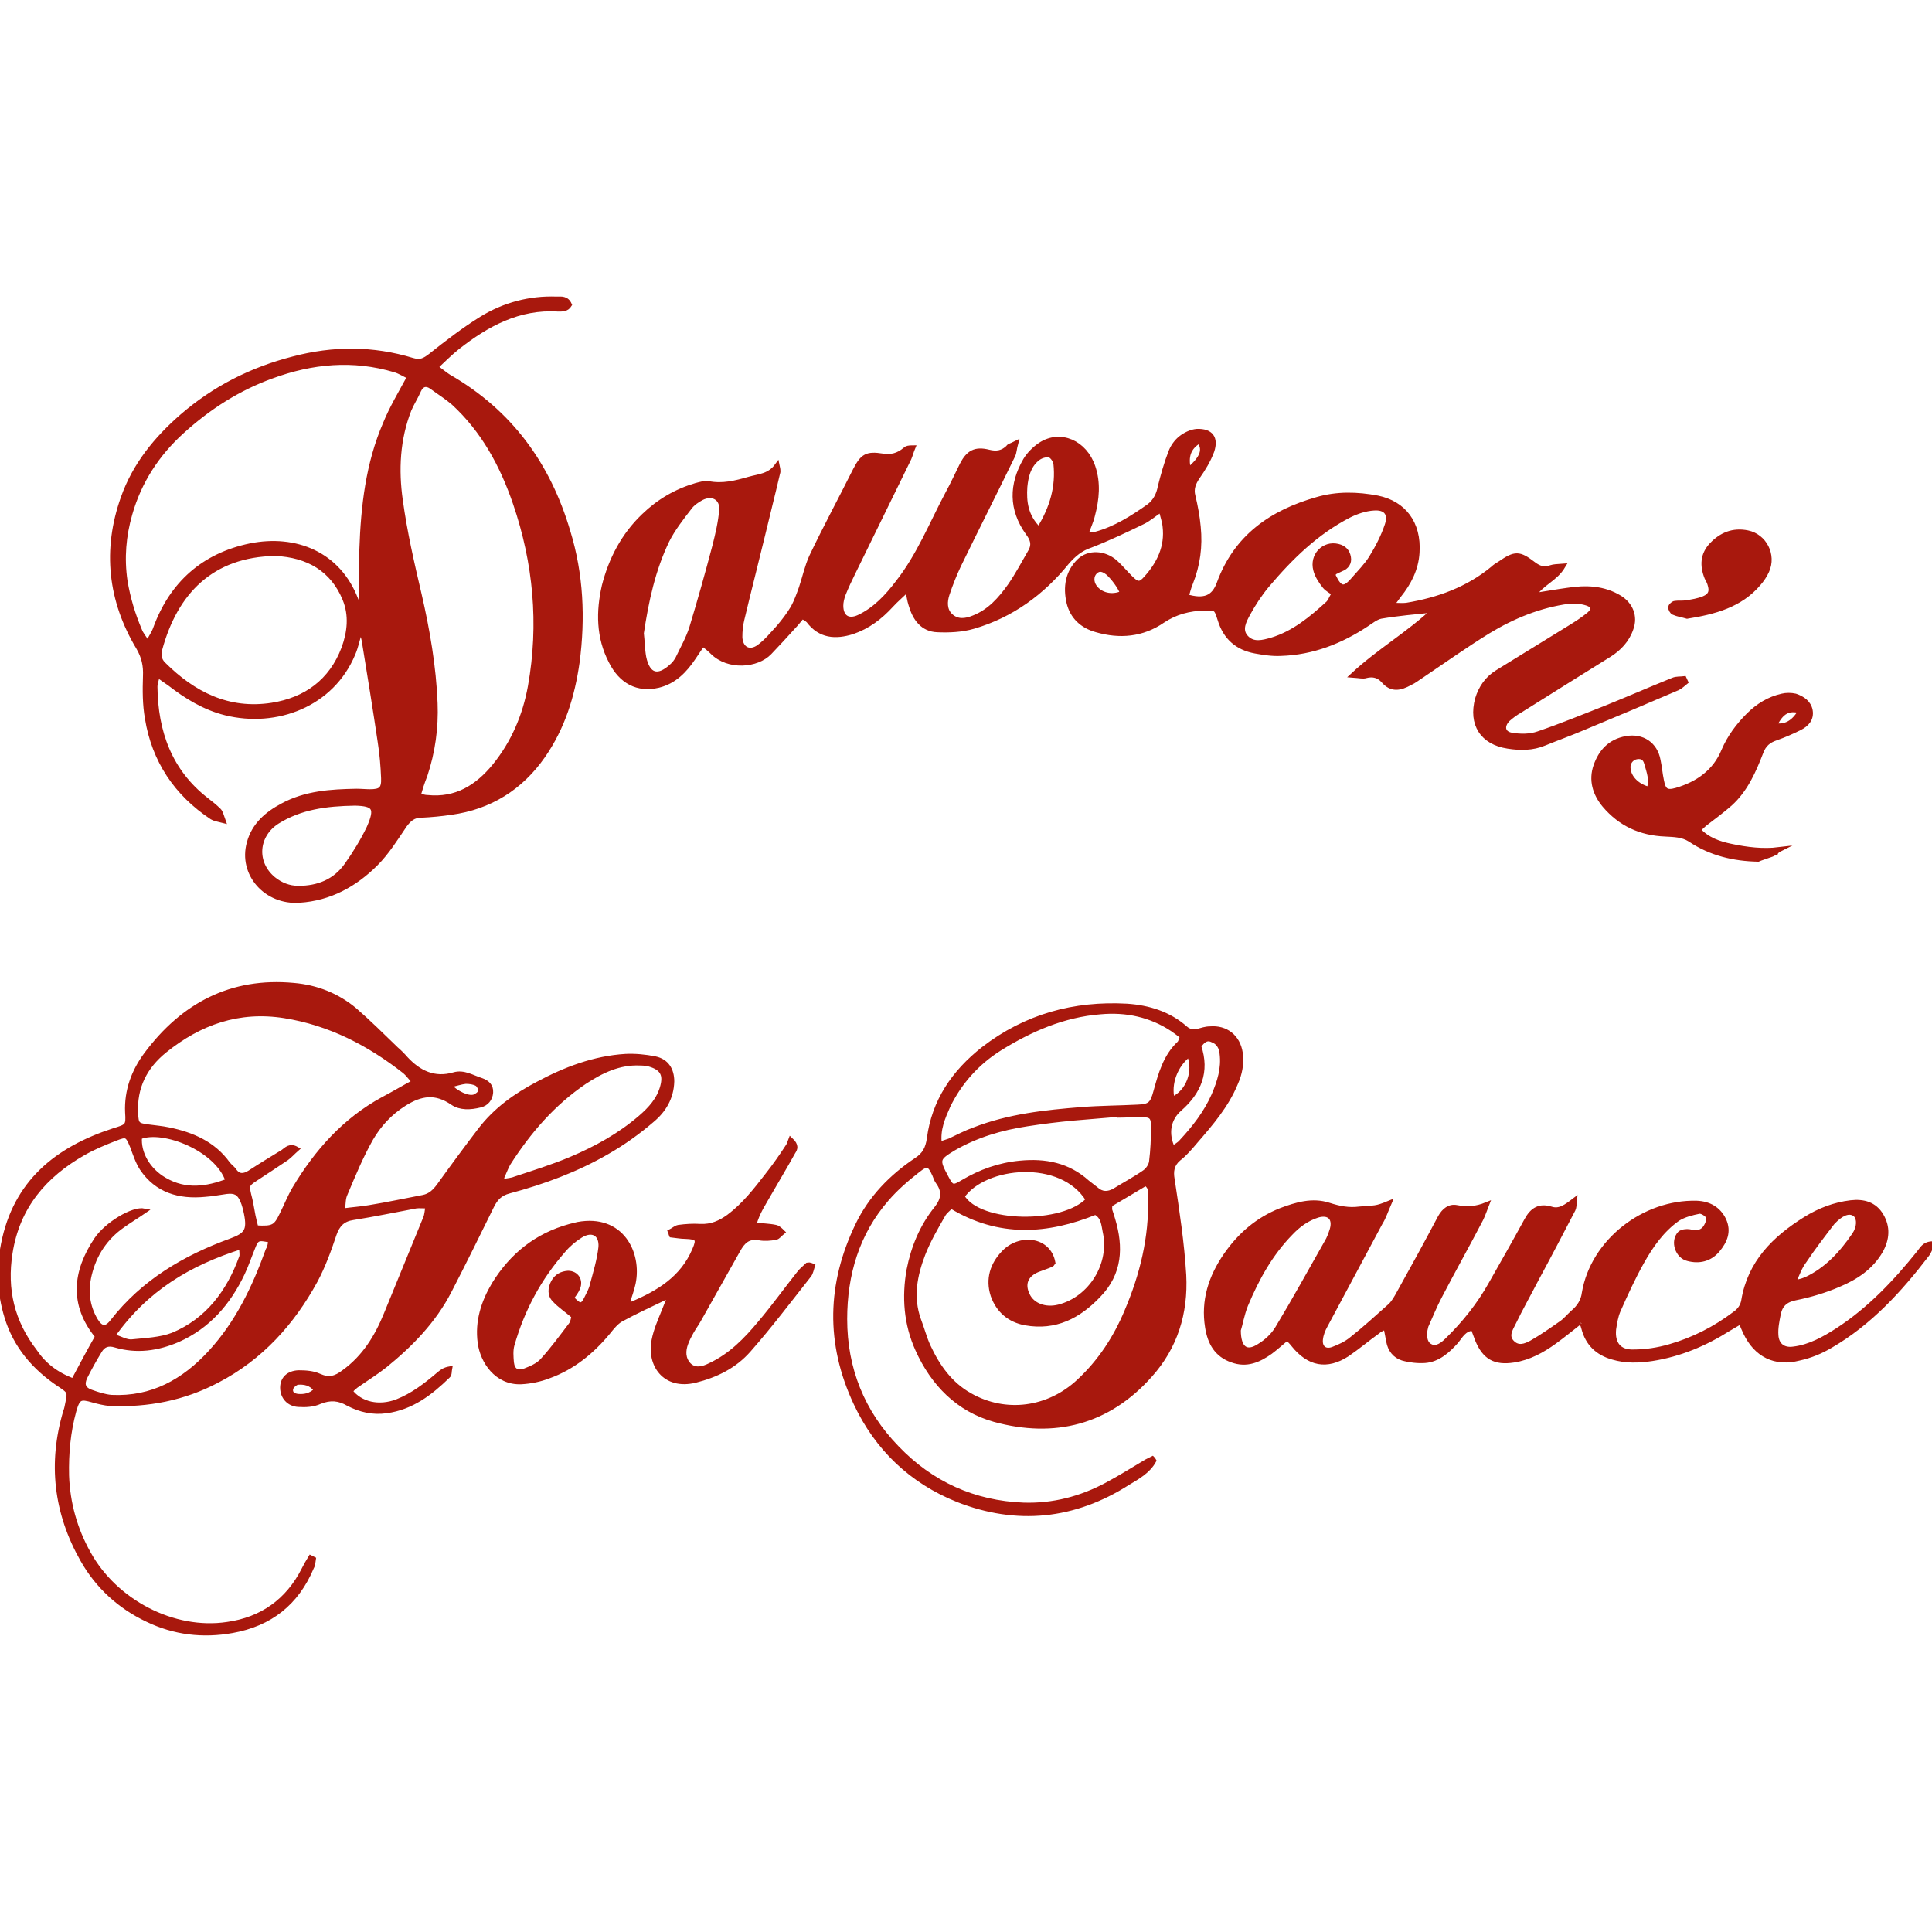
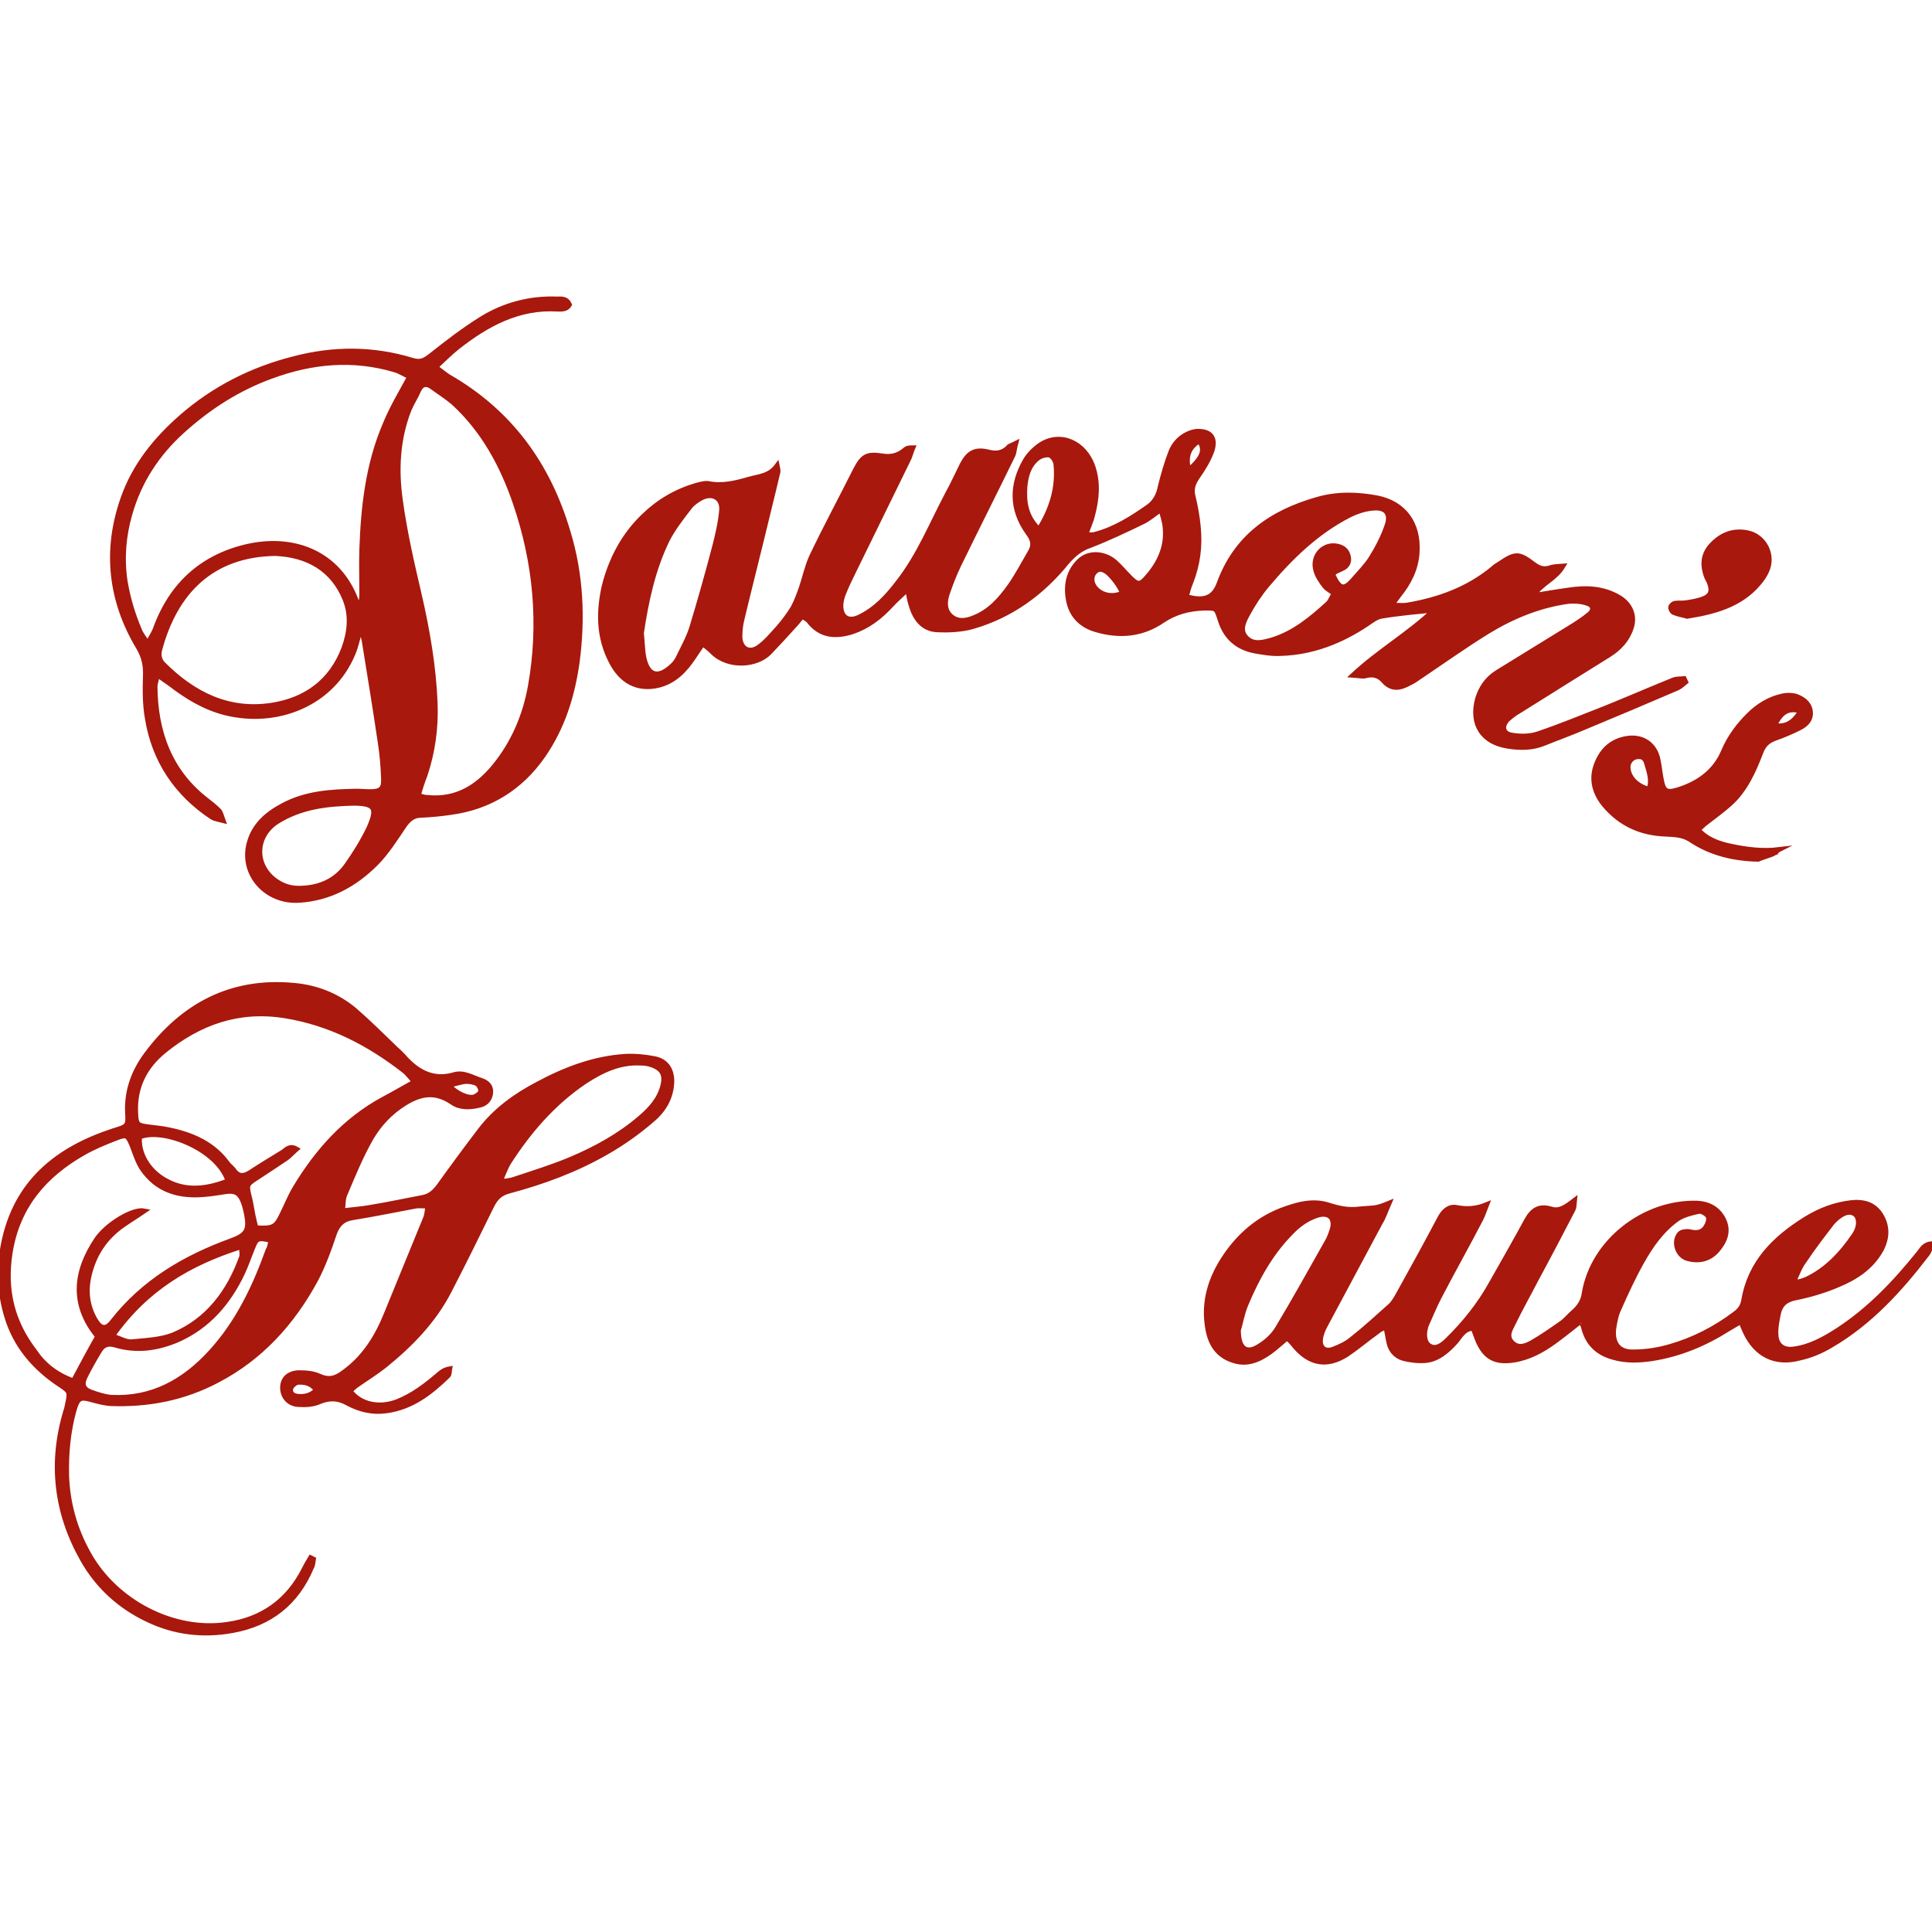
<svg xmlns="http://www.w3.org/2000/svg" xml:space="preserve" viewBox="0 0 400 400" y="0px" x="0px" id="Layer_1" version="1.1">
  <g id="XMLID_1_">
    <path d="M70.9,250.7c2.2-0.3,3.9-0.4,5.6-0.7   c3.7-0.6,7.4-1.4,11.1-2.1c1.5-0.3,2.4-1.2,3.3-2.4c2.8-3.9,5.6-7.7,8.5-11.5c3.2-4.2,7.4-7.2,12-9.6c5.6-3,11.6-5.3,18.1-5.7   c2-0.1,4.1,0.1,6.1,0.5c2.4,0.5,3.5,2.3,3.5,4.7c-0.1,3.4-1.7,6-4.1,8c-2.9,2.5-6,4.7-9.3,6.6c-6.4,3.7-13.2,6.2-20.3,8.1   c-1.9,0.5-2.8,1.5-3.6,3.1c-2.9,5.9-5.8,11.8-8.8,17.6c-3.2,6.2-8,11.1-13.3,15.4c-1.9,1.5-4,2.8-6,4.2c-0.4,0.3-0.8,0.7-1.2,1.1   c2.1,2.8,6,3.6,9.7,2.2c3.3-1.3,6-3.4,8.7-5.7c0.6-0.5,1.1-0.9,2.2-1.1c-0.1,0.5,0,1.2-0.4,1.5c-3.6,3.5-7.5,6.5-12.7,7.2   c-2.8,0.4-5.4-0.2-7.9-1.5c-1.9-1.1-3.7-1.3-5.9-0.4c-1.3,0.6-2.9,0.7-4.4,0.6c-2-0.1-3.3-1.6-3.3-3.5c0-1.8,1.2-3,3.3-3.1   c1.5,0,3,0.1,4.3,0.7c2,0.9,3.4,0.5,5.1-0.8c4.3-3.1,6.9-7.4,8.8-12.1c2.7-6.6,5.4-13.2,8.1-19.8c0.3-0.7,0.3-1.5,0.5-2.5   c-1.1,0-1.8-0.1-2.5,0c-4.3,0.8-8.6,1.7-13,2.4c-2.1,0.3-3.2,1.4-3.9,3.4c-1.1,3.3-2.3,6.6-3.9,9.6c-4.8,8.8-11.3,16-20.3,20.7   c-7,3.7-14.4,5.1-22.2,4.8c-1.2-0.1-2.4-0.4-3.5-0.7c-2.7-0.8-3.2-0.6-4,2.2c-1.2,4.4-1.6,8.8-1.5,13.4c0.2,5.7,1.7,11.1,4.5,16.1   c5.5,10,17.6,16.4,28.8,14.7c7.1-1,12.5-4.8,15.8-11.3c0.4-0.8,0.9-1.7,1.4-2.5c0.2,0.1,0.4,0.2,0.6,0.3c-0.1,0.6-0.1,1.2-0.4,1.7   c-3.1,7.4-8.6,11.7-16.4,13.1c-6.1,1.1-12,0.4-17.6-2.3c-5.7-2.7-10.3-6.9-13.4-12.4c-5.5-9.7-6.7-20-3.5-30.7   c0.2-0.5,0.3-1.1,0.4-1.6c0.5-2.4,0.5-2.5-1.6-3.9c-5.3-3.5-9.2-8.1-11-14.1c-1.5-4.9-1.7-9.9-0.7-15c2.5-12.8,11.1-19.7,22.8-23.5   c2.9-0.9,3.1-0.9,2.9-3.8c-0.2-4.5,1.3-8.5,3.9-12c7.6-10.2,17.6-15.5,30.5-14.3c4.7,0.4,9,2.1,12.6,5.1c3,2.6,5.8,5.4,8.6,8.1   c0.7,0.6,1.4,1.3,2,2c2.7,2.9,5.9,4.5,10,3.3c2-0.6,3.8,0.6,5.7,1.2c1.1,0.4,2,1.1,1.9,2.5c-0.1,1.3-0.9,2.3-2.2,2.6   c-2,0.5-4.1,0.6-5.7-0.5c-3.5-2.4-6.5-2-10,0.2c-3,1.9-5.2,4.3-6.9,7.2c-2.1,3.7-3.7,7.6-5.3,11.4C71,248.1,71.1,249.2,70.9,250.7z    M85.8,224c-0.9-1-1.4-1.7-2-2.2c-7.4-5.8-15.5-10-24.9-11.5c-9.5-1.5-17.6,1.4-24.8,7.2c-4.1,3.3-6.3,7.6-6,13   c0.1,2.3,0.3,2.5,2.6,2.8c1.4,0.2,2.8,0.3,4.2,0.6c4.9,1,9.3,2.9,12.3,7.1c0.4,0.5,1,0.9,1.3,1.4c0.9,1.2,1.9,1.2,3.2,0.4   c2.3-1.5,4.6-2.9,6.9-4.3c0.7-0.5,1.4-1.4,2.8-0.6c-0.8,0.7-1.4,1.4-2.1,1.9c-2.2,1.5-4.4,2.9-6.5,4.3c-1.7,1.1-1.7,1.4-1.3,3.2   c0.4,1.4,0.6,2.9,0.9,4.4c0.2,0.9,0.4,1.8,0.6,2.5c3.6,0.2,4.1-0.1,5.4-2.8c0.9-1.8,1.6-3.6,2.6-5.3c4.6-7.7,10.4-14.2,18.3-18.5   C81.4,226.5,83.4,225.3,85.8,224z M15.2,285.9c1.7-3.2,3.3-6.2,5-9.2c-5.4-6.6-4.7-13.4-0.2-20.1c2.1-3.1,7.5-6.4,9.9-5.9   c-1.6,1.1-3.1,2-4.5,3c-3.6,2.5-5.9,6-6.9,10.2c-0.8,3.3-0.5,6.5,1.3,9.5c1.1,1.8,2.2,1.9,3.5,0.2c6.4-8.2,14.9-13.2,24.5-16.7   c3.3-1.2,3.9-2.2,3.2-5.7c-0.2-0.9-0.4-1.8-0.8-2.7c-0.7-1.6-1.6-2-3.3-1.8c-1.5,0.2-3,0.5-4.5,0.6c-5.3,0.5-9.9-0.8-13-5.4   c-0.9-1.4-1.4-3-2-4.6c-1-2.4-1.2-2.5-3.5-1.6c-2.3,0.9-4.5,1.8-6.6,3c-8.1,4.6-13.7,11.1-15.2,20.7c-1.2,7.6,0.4,14.3,5.1,20.4   C9,282.5,11.6,284.6,15.2,285.9z M103.8,244c0.2,0.2,0.3,0.4,0.5,0.6c0.8-0.2,1.6-0.2,2.3-0.5c3.9-1.3,7.8-2.5,11.6-4.1   c5.2-2.2,10.1-4.9,14.4-8.6c2.1-1.8,3.9-3.8,4.6-6.5c0.6-2.3,0-3.6-2.2-4.4c-0.8-0.3-1.6-0.4-2.5-0.4c-4.3-0.2-8,1.6-11.5,3.9   c-6.5,4.4-11.6,10.3-15.8,16.9C104.7,241.8,104.3,242.9,103.8,244z M56.1,256.8c-2.7-0.6-3-0.5-3.8,1.6c-0.7,1.7-1.3,3.5-2.1,5.2   c-2.9,6.1-7.1,11-13.4,13.8c-4.2,1.8-8.5,2.4-12.9,1.1c-1.6-0.5-2.6,0-3.3,1.2c-1.1,1.8-2.1,3.6-3,5.4c-0.7,1.5-0.4,2.5,1.2,3.1   c1.4,0.5,2.9,1,4.3,1.1c8.4,0.4,15-3.3,20.5-9.3c5.6-6.1,9.1-13.4,11.9-21.2C55.9,258.2,55.9,257.5,56.1,256.8z M23.3,276.6   c1.7,0.6,2.9,1.3,4,1.2c2.9-0.3,5.9-0.4,8.5-1.4c7.2-3,11.6-8.9,14.2-16.1c0.2-0.5,0-1.2,0-2.2C39.2,261.5,30.2,266.8,23.3,276.6z    M28.9,235.4c-0.3,3.3,1.7,6.9,5.2,8.9c4.3,2.5,8.7,1.9,13.1,0.2C45,237.8,33.7,233.4,28.9,235.4z M92.9,224.7   c1.6,1.7,4,2.8,5.3,2.4c0.5-0.2,1.2-0.7,1.3-1.1c0.1-0.5-0.3-1.3-0.7-1.6c-0.7-0.4-1.6-0.5-2.4-0.5C95.4,224,94.3,224.4,92.9,224.7   z M65.5,287.8c-1.1-1.5-2.5-1.7-3.9-1.6c-0.5,0.1-1.3,0.8-1.4,1.3c-0.2,1,0.5,1.5,1.5,1.6C63,289.2,64.3,289,65.5,287.8z" stroke-miterlimit="10" stroke="#A8180D" fill="#A8180D" id="XMLID_69_" />
    <path d="M327.1,273.7c-1.8,1.4-3.5,2.8-5.3,4.1   c-2.5,1.8-5.2,3.3-8.4,3.8c-3.9,0.6-6-0.6-7.5-4.2c-0.3-0.8-0.6-1.6-0.9-2.4c-1.9,0.1-2.6,1.6-3.5,2.7c-1.8,2-3.8,3.8-6.5,4   c-1.5,0.1-3.2-0.1-4.6-0.5c-1.6-0.5-2.6-1.8-2.9-3.5c-0.2-0.9-0.3-1.8-0.6-3c-0.7,0.4-1.3,0.6-1.7,1c-2.1,1.5-4.1,3.2-6.3,4.7   c-4.2,2.7-7.9,2-11.1-2c-0.3-0.4-0.7-0.8-1.3-1.4c-1.2,1-2.3,2-3.5,2.9c-2.4,1.7-4.9,2.8-7.9,1.7c-3.2-1.1-4.6-3.6-5.1-6.8   c-0.9-5.5,0.7-10.4,3.8-14.9c2.9-4.2,6.6-7.4,11.4-9.3c3.2-1.2,6.5-2.2,9.9-1.1c2.2,0.7,4.1,1.1,6.4,0.8c3.2-0.3,3.2,0,6.1-1.2   c-0.7,1.6-1.1,2.9-1.8,4c-3.8,7.1-7.6,14.2-11.4,21.3c-0.5,0.9-0.9,1.9-1,2.9c-0.2,1.8,1,2.7,2.7,2c1.3-0.5,2.6-1.1,3.7-2   c2.8-2.2,5.4-4.6,8.1-7c0.7-0.7,1.2-1.6,1.7-2.5c2.9-5.2,5.8-10.5,8.6-15.8c0.8-1.4,1.9-2.3,3.4-2c2.1,0.4,4,0.3,6.2-0.6   c-0.4,1-0.7,2-1.2,3c-2.8,5.4-5.8,10.7-8.6,16.1c-1,1.9-1.8,3.9-2.7,5.9c0,0.1-0.1,0.2-0.1,0.3c-0.5,1.8-0.2,3.3,0.7,3.9   c1,0.7,2.2,0.4,3.7-1.1c3.6-3.5,6.7-7.4,9.1-11.7c2.5-4.4,5-8.8,7.4-13.2c1.2-2.2,2.7-3,5-2.3c1.8,0.6,3.2-0.5,4.9-1.8   c-0.1,1-0.1,1.5-0.3,1.9c-2.5,4.8-5,9.6-7.6,14.4c-1.6,3.1-3.3,6.1-4.8,9.2c-0.6,1.2-1.5,2.6-0.3,3.9c1.3,1.4,2.8,0.8,4.1,0.1   c2.1-1.2,4.1-2.6,6.1-4c0.9-0.6,1.6-1.5,2.5-2.3c1.3-1.1,2.1-2.4,2.3-4c1.8-10.7,12.4-18.9,23.3-18.6c2.5,0.1,4.5,1.2,5.6,3.5   c1.1,2.4,0.2,4.4-1.3,6.2c-1.6,1.9-3.8,2.4-6.1,1.8c-2.2-0.5-3.2-3.6-1.7-5.2c0.4-0.4,1.4-0.5,2-0.4c1.2,0.3,2.3,0.3,3.1-0.6   c0.5-0.6,1-1.7,0.8-2.4c-0.1-0.5-1.3-1.3-1.9-1.2c-1.5,0.3-3.1,0.7-4.4,1.5c-3.3,2.3-5.6,5.6-7.5,9c-1.8,3.2-3.4,6.7-4.9,10.1   c-0.5,1.2-0.7,2.5-0.9,3.8c-0.3,3,1.1,4.8,4.1,4.7c2.5,0,5.1-0.4,7.5-1.1c4.9-1.4,9.4-3.7,13.5-6.8c1-0.7,1.6-1.6,1.8-2.7   c1.3-7.9,6.4-12.9,12.8-16.9c2.9-1.8,6-3,9.4-3.4c2.6-0.3,4.9,0.3,6.3,2.7c1.4,2.4,1.2,4.8-0.1,7.2c-2,3.5-5.2,5.6-8.8,7.1   c-2.8,1.2-5.8,2.1-8.8,2.7c-2.1,0.4-3.2,1.4-3.6,3.3c-0.3,1.5-0.6,3-0.5,4.4c0.1,2.1,1.5,3.2,3.6,2.9c3.4-0.4,6.4-2.1,9.2-3.9   c6.6-4.3,11.9-9.9,16.8-16c0.6-0.7,1-1.8,2.7-1.9c-0.4,1-0.6,1.7-1.1,2.3c-5.6,7.3-11.8,14.1-19.9,18.8c-2,1.2-4.2,2.1-6.5,2.6   c-5,1.3-8.9-0.7-11.1-5.3c-0.3-0.7-0.6-1.3-1-2.3c-0.9,0.6-1.7,1-2.5,1.5c-4.9,3.1-10.1,5.3-15.9,6.2c-2.7,0.4-5.4,0.5-8.1-0.3   c-3.2-0.9-5.2-2.9-6-6c-0.1-0.4-0.2-0.7-0.4-1C327.6,274.1,327.5,274.1,327.1,273.7z M256.4,275.4c0,3.9,1.7,5,4.3,3.3   c1.5-0.9,2.9-2.2,3.8-3.7c3.5-5.8,6.8-11.8,10.2-17.8c0.5-0.8,0.8-1.7,1.1-2.6c0.7-2.4-0.6-3.7-3-3c-2.2,0.7-4,2-5.6,3.7   c-4.2,4.3-7,9.4-9.3,14.9C257.1,272.2,256.8,274.2,256.4,275.4z M371.5,265.1c0.5,0.2,0.6,0.4,0.8,0.3c0.5-0.1,1.1-0.3,1.6-0.5   c4.3-2,7.4-5.4,10-9.2c1.1-1.6,1.1-3.4,0.3-4.2c-1-0.9-2.5-0.6-4.2,1c-0.2,0.2-0.4,0.4-0.6,0.6c-2,2.6-4,5.2-5.8,7.9   C372.6,262.3,372.1,263.8,371.5,265.1z" stroke-miterlimit="10" stroke="#A8180D" fill="#A8180D" id="XMLID_59_" />
-     <path d="M238.9,302.4c-1.2,2.2-3.4,3.4-5.4,4.6   c-11.1,7.1-23,8.3-35.2,3.5c-9.5-3.8-16.7-10.6-21.1-20c-5.8-12.4-5.5-24.7,0.4-36.9c2.7-5.6,7-10,12.1-13.4   c1.7-1.1,2.4-2.4,2.7-4.5c1-7.7,5.1-13.7,11.2-18.5c8.8-6.8,18.8-9.5,29.7-8.9c4.5,0.3,8.7,1.6,12.1,4.6c0.8,0.7,1.6,0.8,2.6,0.6   c0.8-0.2,1.6-0.5,2.5-0.5c3.3-0.3,5.8,1.7,6.3,5c0.3,2.2-0.1,4.3-1,6.3c-1.9,4.6-5.1,8.3-8.3,12c-1.1,1.3-2.2,2.6-3.5,3.6   c-1.4,1.2-1.6,2.6-1.3,4.3c1,6.6,2,13.1,2.4,19.8c0.4,7.9-1.8,14.9-7,20.7c-8.7,9.8-19.8,12.6-32.2,9.2   c-7.5-2.1-12.7-7.4-15.9-14.5c-2.4-5.3-2.8-10.9-1.8-16.5c0.9-4.6,2.7-9,5.7-12.7c1.5-1.9,1.7-3.6,0.3-5.5c-0.3-0.4-0.5-1-0.7-1.5   c-1-2.2-1.5-2.5-3.5-0.9c-2.3,1.8-4.5,3.7-6.4,5.9c-6.2,7.1-8.7,15.7-8.7,24.9c0,10.3,3.6,19.3,10.8,26.7   c7.1,7.4,15.9,11.4,26.2,11.8c6.1,0.2,11.9-1.3,17.3-4.2c2.8-1.5,5.5-3.2,8.2-4.8c0.4-0.2,0.8-0.4,1.2-0.6   C238.7,302.1,238.8,302.2,238.9,302.4z M196.9,249.7c-0.5,0.6-1.3,1.1-1.7,1.9c-1.5,2.6-3,5.2-4.1,8c-1.7,4.4-2.6,9-0.9,13.7   c0.7,1.8,1.2,3.8,2,5.5c1.9,4.1,4.5,7.8,8.6,10.1c7.4,4.2,16.3,3,22.6-2.9c4.4-4.1,7.6-9,9.9-14.5c3.2-7.5,5.1-15.3,4.9-23.5   c0-1,0.3-2.1-1-3c-2.5,1.5-5,3-7.4,4.4c0,0.6-0.1,0.9,0,1.2c0.2,0.6,0.4,1.2,0.6,1.9c1.7,5.7,1.5,11.1-3,15.7   c-4.1,4.3-8.9,6.8-15.1,5.7c-3.3-0.6-5.6-2.6-6.7-5.7c-1.1-3.4-0.1-6.4,2.2-8.8c3.3-3.5,9.3-2.9,10.2,2c-0.1,0.1-0.2,0.4-0.3,0.4   c-0.9,0.4-1.9,0.7-2.9,1.1c-2.4,1-3.2,2.9-2.1,5.2c1,2.2,3.7,3.2,6.5,2.5c6.7-1.7,11.1-8.9,9.6-15.6c-0.3-1.4-0.3-3.1-2-4   C216.9,255,206.9,255.8,196.9,249.7z M194.5,236.9c0.9-0.3,1.5-0.5,2.1-0.7c1.7-0.8,3.4-1.7,5.1-2.3c7.2-2.8,14.7-3.6,22.3-4.2   c3.8-0.3,7.7-0.3,11.5-0.5c2.6-0.1,3.1-0.6,3.8-3.2c1-3.6,2-7.3,4.9-10c0.2-0.2,0.3-0.6,0.6-1.4c-0.6-0.5-1.3-1-2-1.5   c-4.5-3-9.6-4.1-15-3.6c-7.6,0.6-14.5,3.6-20.9,7.6c-4.6,2.9-8.2,6.9-10.6,11.8C195.2,231.4,194.1,233.8,194.5,236.9z M231.8,230.9   c0-0.1,0-0.1,0-0.2c-3.2,0.3-6.3,0.5-9.5,0.8c-3.3,0.3-6.5,0.7-9.7,1.2c-5.3,0.8-10.4,2.3-15.1,5c-3.5,2.1-3.6,2.4-1.6,6.1   c1.1,2.1,1.4,2.2,3.4,1c3.7-2.2,7.6-3.6,11.9-4c5.2-0.5,9.9,0.4,13.9,4c0.6,0.5,1.2,0.9,1.8,1.4c1.2,1.1,2.5,1.1,3.9,0.3   c2.1-1.3,4.2-2.4,6.2-3.8c0.7-0.5,1.3-1.4,1.4-2.2c0.3-2.4,0.4-4.8,0.4-7.3c0-1.9-0.4-2.4-2.3-2.4   C234.8,230.7,233.3,230.9,231.8,230.9z M225.3,248.4c-5.5-9-21.5-7.4-26.1-0.7C202.7,253.8,220.3,253.9,225.3,248.4z M248.2,216.6   c1.8,5.3,0,9.5-4,13c-2.3,2-2.9,5.1-1.4,8.2c0.6-0.5,1.3-0.8,1.8-1.4c2.7-2.9,5.1-6,6.7-9.6c1.2-2.8,2.1-5.6,1.7-8.7   c-0.1-1.3-0.8-2.4-2-2.8C249.8,214.7,248.9,215.5,248.2,216.6z M246.2,218.3c-2.9,2.2-4.3,6.1-3.5,9.3   C246,226.2,247.7,221.8,246.2,218.3z" stroke-miterlimit="10" stroke="#A8180D" fill="#A8180D" id="XMLID_51_" />
-     <path d="M168.2,262.1c-0.2,0.6-0.3,1.4-0.7,1.9   c-4.1,5.2-8.1,10.5-12.5,15.5c-2.9,3.3-6.7,5.2-11.1,6.3c-6.3,1.5-9.5-3.3-8.5-8.3c0.4-2.1,1.3-4.1,2.1-6.1c0.3-0.8,0.7-1.7,1-2.5   c-0.4-0.2-0.6-0.4-0.7-0.3c-3.1,1.5-6.2,2.9-9.3,4.6c-1,0.6-1.8,1.6-2.6,2.6c-3.3,4-7.3,7.3-12.3,9.1c-1.8,0.7-3.8,1.1-5.7,1.2   c-5.1,0.2-8-4.3-8.5-8.1c-0.6-4.4,0.7-8.4,2.9-12.1c3.7-6,8.8-10.1,15.7-12c0.5-0.1,1.1-0.3,1.6-0.4c9.1-1.7,12.8,6,11.5,12.2   c-0.3,1.4-0.8,2.7-1.2,4c0.4,0.2,0.7,0.4,0.9,0.3c5.5-2.3,10.5-5.3,13-11.2c1-2.3,0.7-2.7-1.9-2.8c-1,0-1.9-0.2-2.9-0.3   c-0.1-0.2-0.1-0.5-0.2-0.7c0.6-0.3,1.1-0.8,1.7-0.9c1.5-0.2,3-0.3,4.5-0.2c2.3,0.1,4.1-0.7,5.9-2c3.2-2.4,5.6-5.5,8-8.6   c1.5-1.9,2.9-3.9,4.2-5.9c0.3-0.4,0.4-0.9,0.6-1.4c1.3,1.2,0.9,1.9,0.5,2.5c-1.6,2.9-3.3,5.7-4.9,8.5c-1.1,2-2.5,3.9-3.2,6.6   c1.7,0.2,3.1,0.2,4.5,0.5c0.5,0.1,1,0.6,1.4,1c-0.5,0.4-0.9,1-1.4,1.1c-1.1,0.2-2.3,0.3-3.4,0.1c-2.3-0.4-3.4,0.7-4.4,2.5   c-2.7,4.8-5.4,9.6-8.1,14.4c-0.5,0.9-1.1,1.7-1.6,2.6c-0.4,0.7-0.8,1.5-1.1,2.3c-0.6,1.6-0.6,3.2,0.6,4.5c1.3,1.3,3,0.8,4.4,0.1   c4.3-2,7.5-5.3,10.4-8.8c2.8-3.3,5.3-6.8,8-10.2c0.5-0.7,1.2-1.2,1.8-1.8C167.7,261.8,167.9,262,168.2,262.1z M118.3,268.7   c1.7,1.9,2.3,1.9,3.2,0c0.4-0.8,0.9-1.7,1.1-2.6c0.7-2.6,1.5-5.2,1.8-7.9c0.2-2.8-1.8-3.9-4.2-2.4c-1.3,0.8-2.6,1.9-3.6,3.1   c-5,5.7-8.5,12.2-10.6,19.6c-0.3,1.1-0.2,2.4-0.1,3.6c0.2,1.7,1.2,2.3,2.8,1.7c1.3-0.5,2.7-1.1,3.6-2.1c2.1-2.3,4-4.9,5.9-7.4   c0.4-0.5,0.5-1.3,0.6-1.8c-1.5-1.3-2.9-2.2-4-3.4c-1-1-0.9-2.4-0.2-3.7c0.7-1.2,1.7-1.7,3-1.8c1.7,0,2.7,1.5,2,3.1   C119.3,267.4,118.8,268.1,118.3,268.7z" stroke-miterlimit="10" stroke="#A8180D" fill="#A8180D" id="XMLID_48_" />
    <g id="XMLID_2_">
      <path d="M364,177.9c0.2-0.1,0.3-0.1,0.5-0.2    c0.8-0.3,1.5-0.5,2.3-0.8c0,0,0,0,0,0c0.3-0.1,0.5-0.3,0.8-0.4c0-0.1,0.1-0.1,0.2-0.2c0.1-0.1,0.3-0.3,0.5-0.4c0,0,0,0,0,0    c-3.3,0.4-6.6,0-9.9-0.7c-2.4-0.5-4.9-1.3-6.8-3.4c0.5-0.5,0.9-0.8,1.3-1.2c1.8-1.4,3.6-2.7,5.3-4.2c3.2-2.9,4.9-6.8,6.4-10.7    c0.6-1.6,1.6-2.4,3.1-2.9c1.7-0.6,3.3-1.3,4.9-2.1c1.4-0.7,2.5-1.8,2.2-3.6c-0.3-1.6-1.6-2.5-3.1-3c-0.9-0.2-1.9-0.2-2.7,0    c-2.7,0.6-5,2-7,4c-2.1,2.1-3.9,4.5-5.1,7.3c-1.8,4.4-5.4,6.9-9.8,8.2c-2.1,0.6-2.7,0.1-3.1-2c-0.3-1.4-0.4-2.8-0.7-4.2    c-0.6-3.3-3.3-5.1-6.6-4.5c-3.4,0.6-5.3,2.8-6.3,5.7c-1,2.9-0.2,5.7,1.8,8.1c3.3,3.9,7.5,5.8,12.6,6c1.8,0.1,3.5,0.1,5.1,1.1    C354.2,176.7,359,177.8,364,177.9z M372.8,147.2c-1.4,2.4-3.1,3.4-5.4,3C368.8,147.3,370.3,146.5,372.8,147.2z M341.4,163.4    c-2.4-0.6-4.1-2.3-4.3-4.2c-0.2-1.2,0.6-2.3,1.7-2.5c1.1-0.2,1.8,0.2,2.1,1.3C341.4,159.8,342.1,161.5,341.4,163.4z" stroke-miterlimit="10" stroke="#A8180D" fill="#A8180D" id="XMLID_102_" />
      <path d="M210.3,91.8c-0.3,1.1-0.3,1.9-0.6,2.5    c-3.7,7.6-7.5,15.1-11.2,22.7c-0.9,1.9-1.7,3.9-2.4,6c-0.5,1.5-0.6,3.3,0.7,4.5c1.4,1.3,3.1,1.1,4.8,0.4c3.3-1.3,5.5-3.8,7.5-6.6    c1.6-2.3,2.9-4.8,4.3-7.2c0.8-1.5,0.3-2.6-0.6-3.8c-3.5-4.9-3.4-10-0.5-15c0.7-1.2,1.9-2.4,3.1-3.2c4.1-2.7,9.2-0.5,10.9,4.6    c1.1,3.3,0.8,6.6-0.1,10c-0.3,1.3-0.9,2.5-1.4,4c0.8,0,1.4,0.1,2-0.1c4.1-1.1,7.7-3.4,11.1-5.8c1.3-1,2-2.4,2.3-4    c0.6-2.4,1.3-4.9,2.2-7.2c0.4-1.1,1.2-2.2,2.1-2.9c0.9-0.7,2.1-1.3,3.3-1.4c2.9-0.1,4,1.4,3.1,4.1c-0.7,1.9-1.8,3.7-3,5.4    c-0.8,1.2-1.3,2.4-0.9,3.9c0.5,2.1,0.9,4.2,1.1,6.4c0.4,4-0.1,7.8-1.6,11.6c-0.4,0.9-0.6,1.9-0.9,2.8c3.7,1.1,5.7,0.3,6.8-2.7    c3.5-9.6,10.8-14.7,20.3-17.4c4.1-1.2,8.3-1.1,12.5-0.3c5.4,1.1,8.6,5.2,8.2,11.3c-0.2,3.4-1.7,6.3-3.8,8.9c-0.4,0.5-0.7,1-1.5,2    c1.4,0,2.3,0.1,3.1,0c6.6-1.1,12.7-3.3,17.9-7.6c0.4-0.4,0.9-0.7,1.4-1c3.2-2.2,4-2.2,7,0.1c1.2,0.9,2.2,1.2,3.6,0.7    c0.6-0.2,1.2-0.2,2.5-0.3c-1.6,2.7-4.4,3.5-6.1,6.1c2.6-0.4,4.8-0.8,7-1.1c3.8-0.6,7.5-0.5,10.9,1.6c2.2,1.4,3.2,3.8,2.3,6.3    c-0.8,2.4-2.5,4.2-4.6,5.5c-6.1,3.8-12.2,7.6-18.4,11.5c-0.9,0.5-1.7,1.1-2.5,1.8c-1.4,1.4-1.1,3,0.8,3.3c1.8,0.3,3.8,0.3,5.5-0.3    c4.7-1.6,9.3-3.5,13.9-5.3c4.7-1.9,9.3-3.9,14-5.8c0.7-0.3,1.5-0.2,2.3-0.3c0.1,0.2,0.2,0.5,0.3,0.7c-0.5,0.4-1,0.9-1.6,1.2    c-6.5,2.8-12.9,5.5-19.4,8.2c-2.8,1.2-5.6,2.2-8.3,3.3c-2.4,1-5,1-7.5,0.6c-5.3-0.8-7.7-4.6-6.3-9.8c0.7-2.3,2-4.2,4.1-5.5    c5-3.1,10.1-6.2,15.1-9.3c1.3-0.8,2.7-1.7,3.9-2.7c1.1-0.9,0.9-1.9-0.4-2.3c-1.2-0.4-2.6-0.5-3.8-0.4c-6,0.8-11.6,3.1-16.7,6.2    c-4.7,2.9-9.2,6.1-13.8,9.2c-0.8,0.5-1.5,1.1-2.4,1.5c-2,1.1-3.8,1.5-5.5-0.5c-0.9-1-2.1-1.4-3.6-1c-0.6,0.2-1.3,0-2.7-0.1    c5.5-5.1,11.5-8.5,16.8-13.5c-4,0.4-7.5,0.7-11,1.3c-1,0.2-2,1-2.9,1.6c-5.4,3.6-11.3,5.9-17.8,6.1c-1.8,0.1-3.6-0.2-5.3-0.5    c-3.8-0.7-6.2-2.9-7.3-6.5c-0.8-2.5-0.8-2.4-3.2-2.4c-3.2,0.1-6,0.8-8.7,2.6c-4.2,2.9-8.9,3.3-13.7,1.9c-2.9-0.8-5-2.7-5.7-5.7    c-0.7-3.1-0.3-6.2,2.2-8.6c1.9-1.8,5.1-1.7,7.4,0.3c1.1,1,2.1,2.2,3.1,3.2c1.4,1.4,2,1.6,3.3,0.1c2.7-3,4.4-6.5,3.9-10.7    c-0.1-1.1-0.5-2.1-0.8-3.5c-1.5,1-2.6,2-3.9,2.6c-3.5,1.7-7.1,3.4-10.7,4.8c-2.1,0.7-3.5,1.9-4.9,3.5c-5.1,6.3-11.5,11-19.4,13.3    c-2.4,0.7-5,0.8-7.4,0.7c-3.1-0.1-4.7-2.4-5.5-5.2c-0.3-0.9-0.4-1.8-0.7-3.2c-1.3,1.3-2.4,2.2-3.4,3.3c-2.3,2.5-4.8,4.4-8,5.5    c-3.5,1.1-6.7,0.9-9.1-2.3c-0.3-0.3-0.7-0.5-1.3-0.9c-0.7,0.8-1.2,1.5-1.8,2.1c-1.6,1.8-3.3,3.6-5,5.4c-2.6,2.7-8.5,3.2-11.8-0.1    c-0.5-0.5-1.1-1-2-1.7c-0.7,1-1.3,1.9-1.9,2.8c-1.8,2.7-4,5-7.3,5.8c-4.3,1-7.7-0.8-9.8-5c-2.6-5-2.6-10.3-1.4-15.6    c1.4-5.5,4-10.5,8.2-14.5c3.1-3,6.7-5.1,10.8-6.3c0.8-0.2,1.7-0.5,2.5-0.4c3,0.6,5.7-0.1,8.5-0.9c2.1-0.6,4.2-0.6,5.8-2.8    c0.1,0.5,0.3,1.1,0.1,1.6c-1,4.3-2.1,8.6-3.1,12.8c-1.4,5.8-2.9,11.6-4.3,17.5c-0.3,1.2-0.4,2.4-0.4,3.6c0.1,2.5,2,3.5,4,2    c1.5-1.1,2.7-2.6,4-4c1.1-1.3,2.1-2.6,3-4.1c0.7-1.3,1.2-2.7,1.7-4.1c0.7-2.1,1.2-4.4,2.1-6.4c2.9-6.1,6.1-12,9.1-18    c1.5-2.9,2.4-3.4,5.6-2.9c1.8,0.3,3.3-0.1,4.7-1.3c0.3-0.3,0.7-0.4,1.6-0.4c-0.3,0.7-0.5,1.5-0.8,2.2c-3.9,7.9-7.7,15.8-11.6,23.7    c-0.7,1.4-1.4,2.9-2,4.4c-0.3,0.8-0.5,1.6-0.5,2.4c0,2.4,1.5,3.4,3.7,2.4c3.4-1.6,5.9-4.3,8.1-7.2c4.4-5.6,7-12.2,10.3-18.4    c1.1-2,2-4,3-6c1.3-2.5,2.7-3.3,5.5-2.6c1.6,0.4,2.9,0.2,4.1-1C208.8,92.4,209.3,92.3,210.3,91.8z M132.8,131.1    c0.2,1.7,0.2,3.4,0.5,5c0.8,3.8,2.9,4.5,5.8,1.8c0.5-0.4,0.9-1,1.2-1.5c1-2.1,2.2-4.2,2.9-6.4c1.7-5.6,3.3-11.3,4.8-17    c0.6-2.4,1.2-4.9,1.4-7.4c0.2-2.5-1.9-3.7-4.2-2.5c-0.9,0.5-1.8,1.1-2.4,1.9c-1.7,2.2-3.5,4.5-4.7,6.9    C135.2,117.9,133.8,124.4,132.8,131.1z M275.9,123.4c0.1-0.2,0.3-0.4,0.4-0.5c-0.7-0.5-1.5-0.9-2-1.5c-0.8-1-1.6-2.2-1.9-3.4    c-0.8-3,1.7-5.6,4.6-4.9c1.3,0.3,2,1.1,2.2,2.3c0.2,1.1-0.4,2-1.5,2.4c-0.6,0.3-1.1,0.5-1.6,0.8c0,0.4-0.1,0.6,0,0.7    c1.3,2.7,2.2,2.9,4.1,0.7c1.3-1.5,2.7-2.9,3.7-4.5c1.3-2.1,2.5-4.4,3.3-6.8c0.8-2.4-0.3-3.7-2.8-3.5c-1.7,0.1-3.5,0.7-5.1,1.5    c-6.8,3.5-12.1,8.7-17,14.5c-1.5,1.8-2.8,3.8-3.9,5.8c-0.8,1.5-1.9,3.4-0.4,5c1.5,1.6,3.5,1,5.3,0.5c4.6-1.4,8.2-4.4,11.7-7.6    C275.4,124.5,275.6,123.9,275.9,123.4z M215.1,109.6c2.8-4.5,4-8.9,3.5-13.6c-0.1-0.7-0.8-1.7-1.4-1.8c-0.8-0.1-1.8,0.2-2.5,0.8    c-1.8,1.5-2.3,3.7-2.5,5.8C212,103.8,212.3,106.9,215.1,109.6z M232.4,122.8c-0.6-1.5-1.9-3.2-3-4.2c-0.9-0.7-1.8-1.1-2.7-0.2    c-0.8,0.8-0.8,2.1-0.1,3.1C227.8,123.2,230.2,123.8,232.4,122.8z M246.1,97.3c2.9-2.5,3.5-4.2,2.2-6    C246.1,92.6,245.4,94.5,246.1,97.3z" stroke-miterlimit="10" stroke="#A8180D" fill="#A8180D" id="XMLID_79_" />
      <path d="M74.5,130.8c-0.5,1.5-0.8,3.1-1.4,4.5    c-4.4,10.6-15.9,14.9-26.4,12.3c-4.4-1.1-8.1-3.4-11.6-6.1c-0.7-0.5-1.5-1-2.5-1.8c-0.2,1.1-0.5,1.8-0.5,2.5    c0.1,9.3,3,17.5,10.6,23.4c0.9,0.7,1.8,1.4,2.6,2.2c0.4,0.4,0.5,1,0.9,2.1c-1.2-0.3-1.8-0.4-2.3-0.7c-7.4-4.9-12-11.8-13.4-20.5    c-0.5-2.8-0.5-5.8-0.4-8.7c0.1-2.2-0.3-4-1.4-5.9c-5.9-9.8-7-20.3-3.2-31c2.4-6.8,6.8-12.2,12.2-16.9c6.7-5.8,14.4-9.7,23-11.9    c8.3-2.2,16.5-2.2,24.7,0.3c1.7,0.5,2.5,0,3.7-0.9C92.5,71,96,68.3,99.7,66c4.7-2.9,10-4.3,15.5-4.1c1,0,2.1-0.2,2.7,1.2    c-0.6,1-1.6,0.9-2.4,0.9c-8.1-0.5-14.7,3.1-20.8,7.9c-1.5,1.2-2.9,2.6-4.5,4.1c1.1,0.8,1.9,1.5,2.7,2    c12.7,7.3,20.6,18.2,24.7,32.1c2.7,8.8,3.1,17.9,1.9,27c-1,7-3,13.5-7.1,19.4c-4.6,6.6-11,10.6-19,11.7c-2,0.3-4.1,0.5-6.2,0.6    c-1.6,0-2.5,0.8-3.4,2c-1.9,2.8-3.7,5.7-6,8c-4.3,4.3-9.5,7.2-15.8,7.6c-6.9,0.5-12.2-5.5-10.4-11.9c1-3.7,3.7-6,6.9-7.7    c4.8-2.6,10-2.9,15.3-3c0.9,0,1.9,0.1,2.8,0.1c2.2,0,2.9-0.5,2.8-2.8c-0.1-2.5-0.3-5-0.7-7.5c-1-6.8-2.1-13.5-3.2-20.3    c-0.1-0.9-0.4-1.8-0.6-2.6C74.9,130.7,74.7,130.7,74.5,130.8z M84.8,78c-1.1-0.5-2-1.1-3-1.4c-8.7-2.6-17.2-1.8-25.6,1.3    c-6.9,2.5-13,6.4-18.5,11.4c-5.2,4.7-8.9,10.4-10.8,17.1c-1.3,4.5-1.7,9.1-1,13.9c0.6,3.6,1.6,6.9,3,10.2c0.3,0.8,0.9,1.5,1.7,2.7    c0.7-1.4,1.3-2.2,1.6-3.1c3.4-9.3,10-15.1,19.6-17.1c9.4-1.9,18.3,1.7,21.9,11.2c0.2,0.5,0.5,0.9,0.7,1.4c0.5-1.1,0.5-2.1,0.5-3.1    c0-2.9-0.1-5.8,0-8.7c0.3-8.9,1.3-17.8,4.9-26.1C81.1,84.5,82.9,81.5,84.8,78z M86.6,164.7c0.8,0.2,1.3,0.4,1.9,0.4    c5.9,0.6,10.3-2.1,13.9-6.5c3.9-4.8,6.3-10.4,7.4-16.5c2.3-12.9,1.1-25.6-3.1-37.9c-2.7-7.9-6.6-15.1-12.8-20.8    c-1.4-1.2-3-2.2-4.5-3.3c-1.1-0.8-2.1-0.6-2.7,0.7c-0.6,1.4-1.4,2.6-2,4c-2.4,6.1-2.7,12.5-1.8,18.8c0.9,6.6,2.4,13.1,3.9,19.5    c1.7,7.4,3,14.9,3.3,22.5c0.2,5.1-0.5,10.1-2.1,14.9C87.4,162,87,163.3,86.6,164.7z M57,114.6c-13.2,0.2-20.7,8-23.9,19.8    c-0.3,1.1-0.2,2.2,0.7,3.1c6.2,6.2,13.5,9.9,22.5,8.5c7-1.1,12.3-4.9,14.9-11.8c1.2-3.3,1.6-6.8,0.2-10.2    C68.9,117.9,63.8,114.9,57,114.6z M73.5,166.3c-6,0.1-11.3,0.8-16.1,3.8c-4.4,2.8-4.9,8.5-0.8,11.9c1.5,1.2,3.2,1.9,5.2,1.9    c4.1,0,7.6-1.4,10-4.8c1.7-2.4,3.3-5,4.6-7.7C78.2,167.3,77.6,166.4,73.5,166.3z" stroke-miterlimit="10" stroke="#A8180D" fill="#A8180D" id="XMLID_63_" />
      <path d="M349.3,127.6c-1-0.3-1.9-0.4-2.8-0.8    c-0.3-0.1-0.7-0.8-0.6-1.1c0-0.3,0.6-0.8,0.9-0.8c0.7-0.1,1.5,0,2.2-0.1c1.3-0.2,2.6-0.4,3.8-0.9c1.4-0.6,1.7-1.5,1.2-3    c-0.1-0.4-0.4-0.9-0.6-1.3c-1-2.5-0.9-4.8,1-6.8c2-2.1,4.4-3.1,7.4-2.5c3.5,0.7,5.5,4.6,4,7.9c-0.4,0.9-1,1.8-1.7,2.6    C360.3,125.3,354.9,126.7,349.3,127.6z" stroke-miterlimit="10" stroke="#A8180D" fill="#A8180D" id="XMLID_44_" />
    </g>
  </g>
  <g id="XMLID_3_">
</g>
  <g id="XMLID_4_">
</g>
  <g id="XMLID_5_">
</g>
  <g id="XMLID_6_">
</g>
  <g id="XMLID_7_">
</g>
  <g id="XMLID_8_">
</g>
  <g id="XMLID_9_">
</g>
  <g id="XMLID_10_">
</g>
  <g id="XMLID_11_">
</g>
  <g id="XMLID_12_">
</g>
  <g id="XMLID_13_">
</g>
  <g id="XMLID_14_">
</g>
  <g id="XMLID_15_">
</g>
  <g id="XMLID_16_">
</g>
  <g id="XMLID_17_">
</g>
</svg>